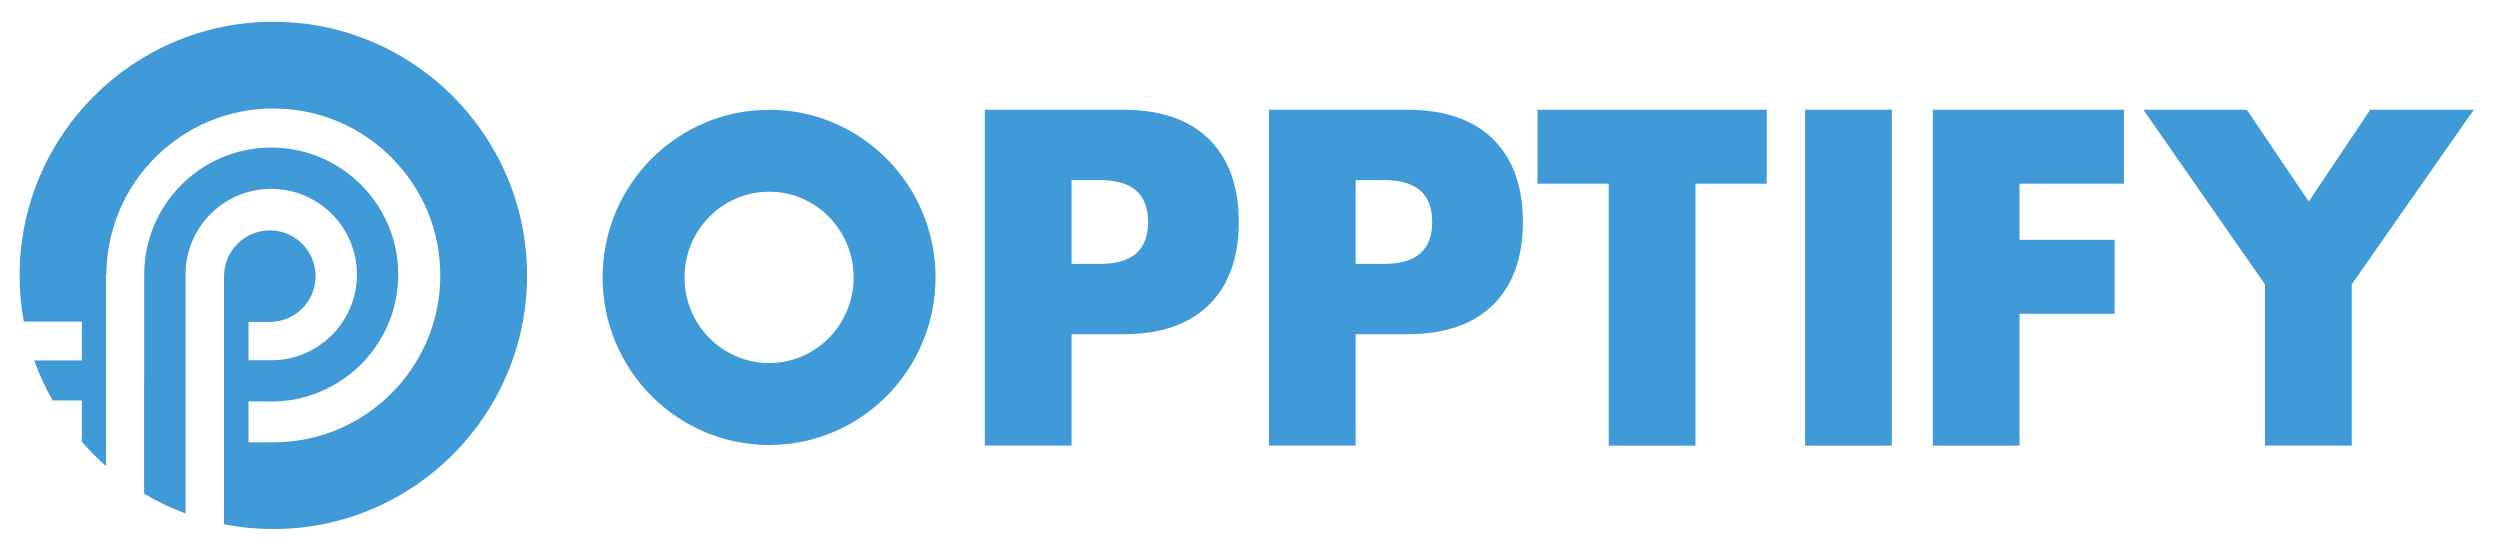
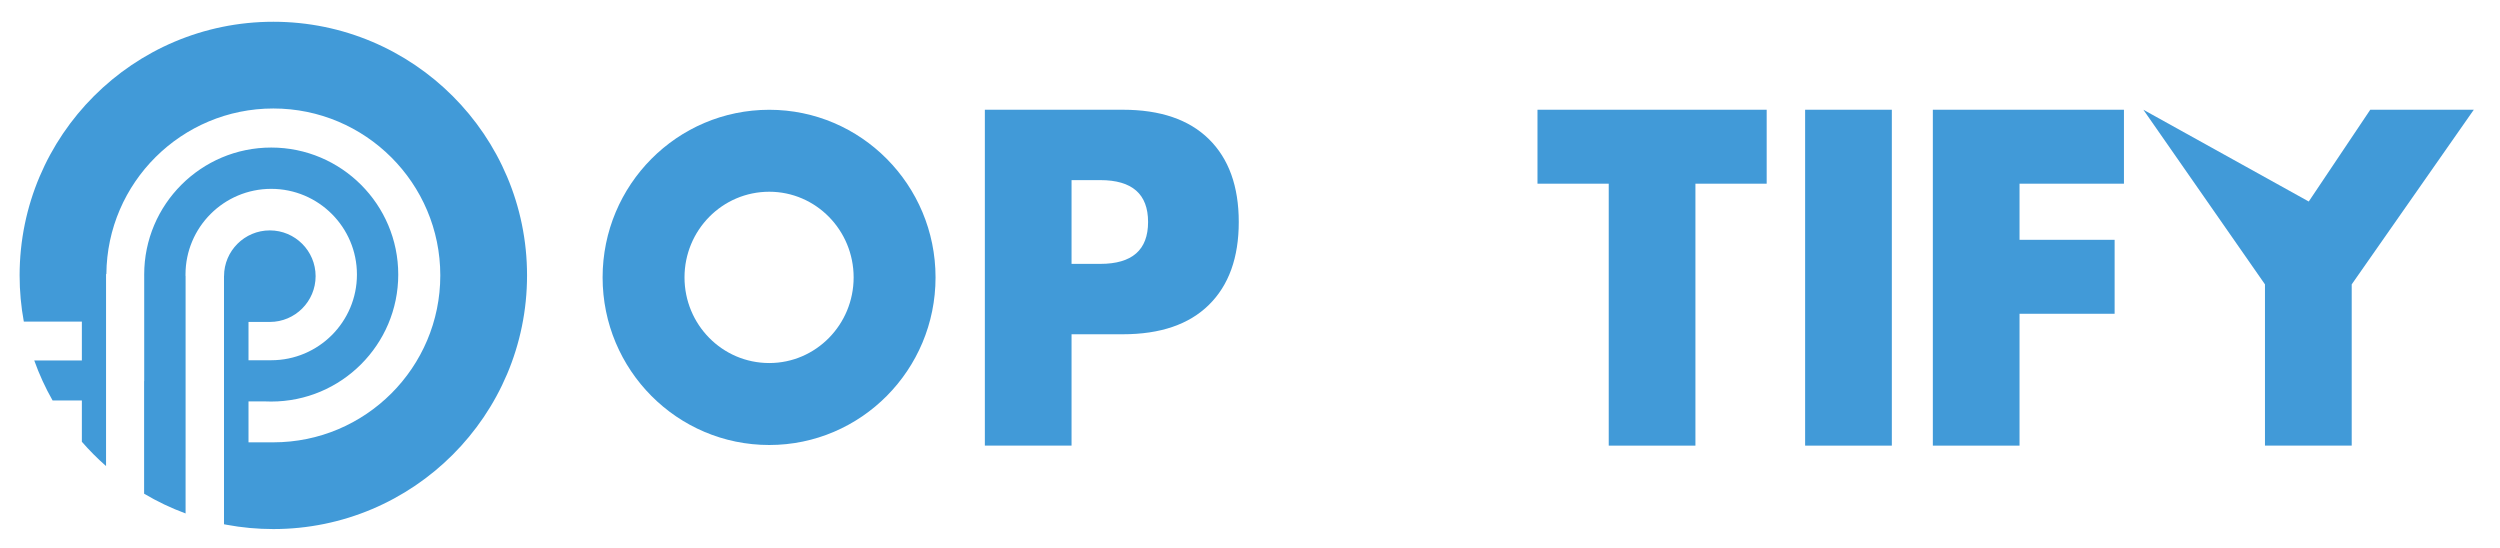
<svg xmlns="http://www.w3.org/2000/svg" width="100%" height="100%" viewBox="0 0 1000 219" version="1.1" xml:space="preserve" style="fill-rule:evenodd;clip-rule:evenodd;stroke-linejoin:round;stroke-miterlimit:2;">
  <g transform="matrix(1,0,0,1,-6046,-3738)">
    <g id="Artboard2" transform="matrix(1.156,0,0,0.7,-943.595,1122.59)">
      <rect x="6046" y="3738" width="865" height="313" style="fill:none;" />
      <g transform="matrix(0.553,0,0,0.913,5897.11,2999.47)">
        <path d="M284.801,1008.33C283.072,998.955 282.168,989.29 282.168,979.416C282.168,891.798 353.304,820.663 440.922,820.663C528.54,820.663 599.676,891.798 599.676,979.416C599.676,1067.04 528.54,1138.17 440.922,1138.17C430.95,1138.17 421.191,1137.25 411.727,1135.49C411.564,1135.46 411.401,1135.42 411.238,1135.39C410.843,1135.32 410.45,1135.24 410.057,1135.17L410.057,979.826L410.081,979.826C410.117,964.045 422.94,951.243 438.729,951.243C454.54,951.243 467.377,964.08 467.377,979.891C467.377,995.702 454.54,1008.54 438.729,1008.54C438.365,1008.54 438.003,1008.53 437.642,1008.52L425.39,1008.52L425.39,1032.51L439.059,1032.51C439.24,1032.51 439.421,1032.51 439.602,1032.51C469.204,1032.51 493.237,1008.48 493.237,978.875C493.237,949.273 469.204,925.24 439.602,925.24C410,925.24 385.968,949.273 385.968,978.875C385.968,979.188 385.97,979.501 385.976,979.813L386.027,979.813L386.027,1093.85L386.018,1093.85L386.018,1128.4C376.95,1125.06 368.271,1120.91 360.067,1116.04L360.067,1045.55L360.126,1045.62L360.126,979.813C360.122,979.501 360.12,979.188 360.12,978.875C360.12,935.008 395.735,899.393 439.602,899.393C483.469,899.393 519.084,935.008 519.084,978.875C519.084,1022.74 483.469,1058.36 439.602,1058.36C438.508,1058.36 437.418,1058.34 436.335,1058.29L425.39,1058.29L425.39,1082.74L425.391,1083.89L440.256,1083.89C440.478,1083.89 440.7,1083.89 440.922,1083.89C498.583,1083.89 545.397,1037.08 545.397,979.416C545.397,921.755 498.583,874.942 440.922,874.942C383.536,874.942 336.894,921.31 336.451,978.592L336.25,978.592L336.25,1098.74C330.873,1094.02 325.816,1088.93 321.119,1083.54L321.119,1057.67L302.79,1057.67C298.276,1049.72 294.428,1041.35 291.322,1032.63L321.119,1032.63L321.119,1008.33L284.801,1008.33Z" style="fill:#419ad8;" />
      </g>
      <g transform="matrix(1.793,0,0,2.454,1240.82,3249.99)">
        <path d="M2886.96,259.615L2892.51,259.615C2898.66,259.615 2901.73,256.365 2901.73,249.864C2901.73,243.364 2898.66,240.113 2892.51,240.113L2886.96,240.113L2886.96,259.615ZM2886.96,301.938L2870.23,301.938L2870.23,223.724L2896.86,223.724C2904.09,223.724 2909.63,226.006 2913.47,230.57C2917.31,235.134 2919.23,241.566 2919.23,249.864C2919.23,258.163 2917.31,264.594 2913.47,269.158C2909.63,273.723 2904.09,276.005 2896.86,276.005L2886.96,276.005L2886.96,301.938Z" style="fill:#419ad8;fill-rule:nonzero;" />
      </g>
      <g transform="matrix(1.793,0,0,2.454,1235.35,3249.99)">
-         <path d="M2944.84,259.615L2950.39,259.615C2956.54,259.615 2959.61,256.365 2959.61,249.864C2959.61,243.364 2956.54,240.113 2950.39,240.113L2944.84,240.113L2944.84,259.615ZM2944.84,301.938L2928.11,301.938L2928.11,223.724L2954.75,223.724C2961.97,223.724 2967.51,226.006 2971.35,230.57C2975.19,235.134 2977.11,241.566 2977.11,249.864C2977.11,258.163 2975.19,264.594 2971.35,269.158C2967.51,273.723 2961.97,276.005 2954.75,276.005L2944.84,276.005L2944.84,301.938Z" style="fill:#419ad8;fill-rule:nonzero;" />
-       </g>
+         </g>
      <g transform="matrix(1.793,0,0,2.454,1235.35,3249.99)">
        <path d="M3010.41,240.943L3010.41,301.938L2993.68,301.938L2993.68,240.943L2979.93,240.943L2979.93,223.724L3024.16,223.724L3024.16,240.943L3010.41,240.943Z" style="fill:#419ad8;fill-rule:nonzero;" />
      </g>
      <g transform="matrix(1.793,0,0,2.454,1235.35,3249.99)">
        <rect x="3031.58" y="223.724" width="16.733" height="78.214" style="fill:#419ad8;fill-rule:nonzero;" />
      </g>
      <g transform="matrix(1.793,0,0,2.454,1225.34,3249.99)">
        <path d="M3098.69,240.943L3078.54,240.943L3078.54,254.013L3096.89,254.013L3096.89,271.233L3078.54,271.233L3078.54,301.938L3061.81,301.938L3061.81,223.724L3098.69,223.724L3098.69,240.943Z" style="fill:#419ad8;fill-rule:nonzero;" />
      </g>
      <g transform="matrix(1.793,0,0,2.454,1228.38,3249.99)">
-         <path d="M3124.21,264.387L3100.74,223.724L3120.71,223.724L3132.66,245.093L3144.53,223.724L3164.51,223.724L3140.95,264.387L3140.95,301.938L3124.21,301.938L3124.21,264.387Z" style="fill:#419ad8;fill-rule:nonzero;" />
+         <path d="M3124.21,264.387L3100.74,223.724L3132.66,245.093L3144.53,223.724L3164.51,223.724L3140.95,264.387L3140.95,301.938L3124.21,301.938L3124.21,264.387Z" style="fill:#419ad8;fill-rule:nonzero;" />
      </g>
      <g transform="matrix(1.417,0,0,2.357,-8993.46,-1304.91)">
        <path d="M10801.7,2165.44C10824.1,2165.44 10842.3,2183.65 10842.3,2206.08C10842.3,2228.51 10824.1,2246.71 10801.7,2246.71C10779.2,2246.71 10761,2228.51 10761,2206.08C10761,2183.65 10779.2,2165.44 10801.7,2165.44ZM10801.7,2185.31C10790.2,2185.31 10781,2194.65 10781,2206.08C10781,2217.5 10790.2,2226.84 10801.7,2226.84C10813.1,2226.84 10822.3,2217.5 10822.3,2206.08C10822.3,2194.65 10813.1,2185.31 10801.7,2185.31Z" style="fill:#419ad8;" />
      </g>
    </g>
  </g>
</svg>